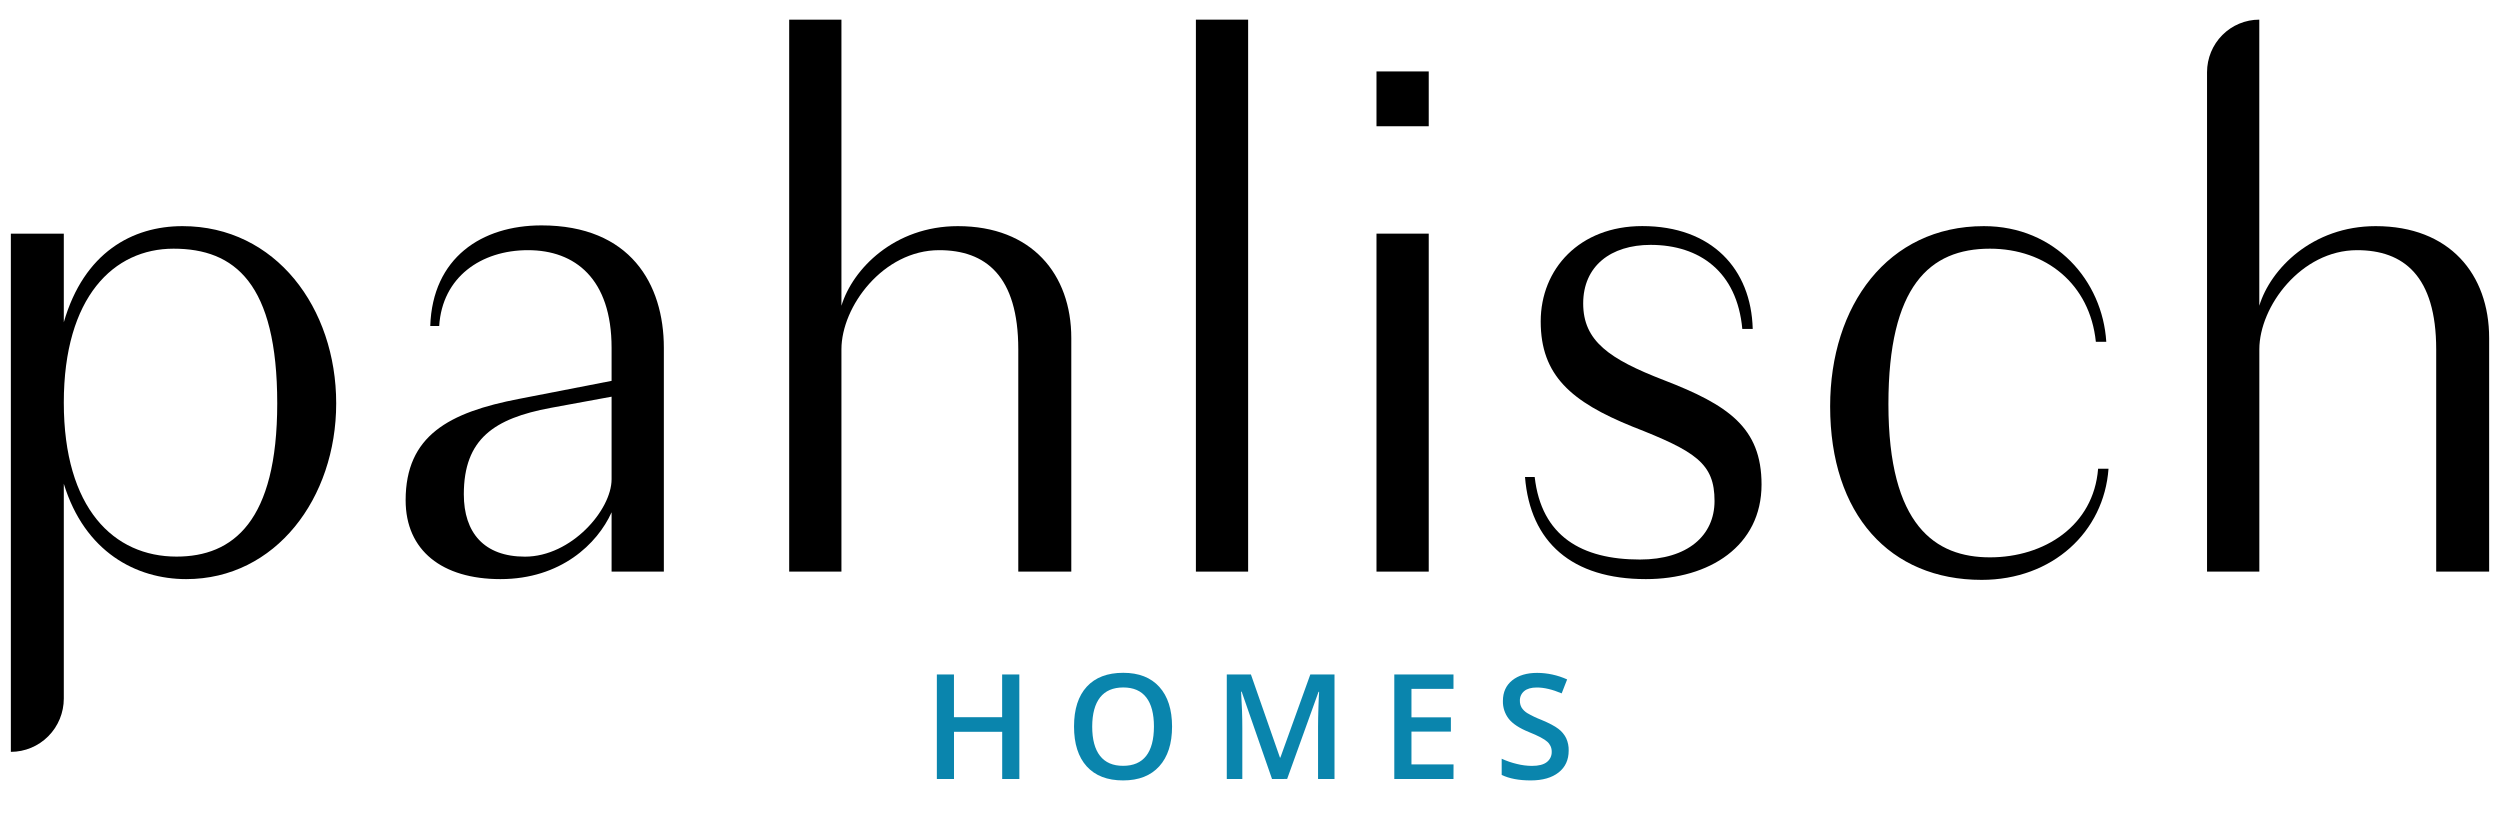
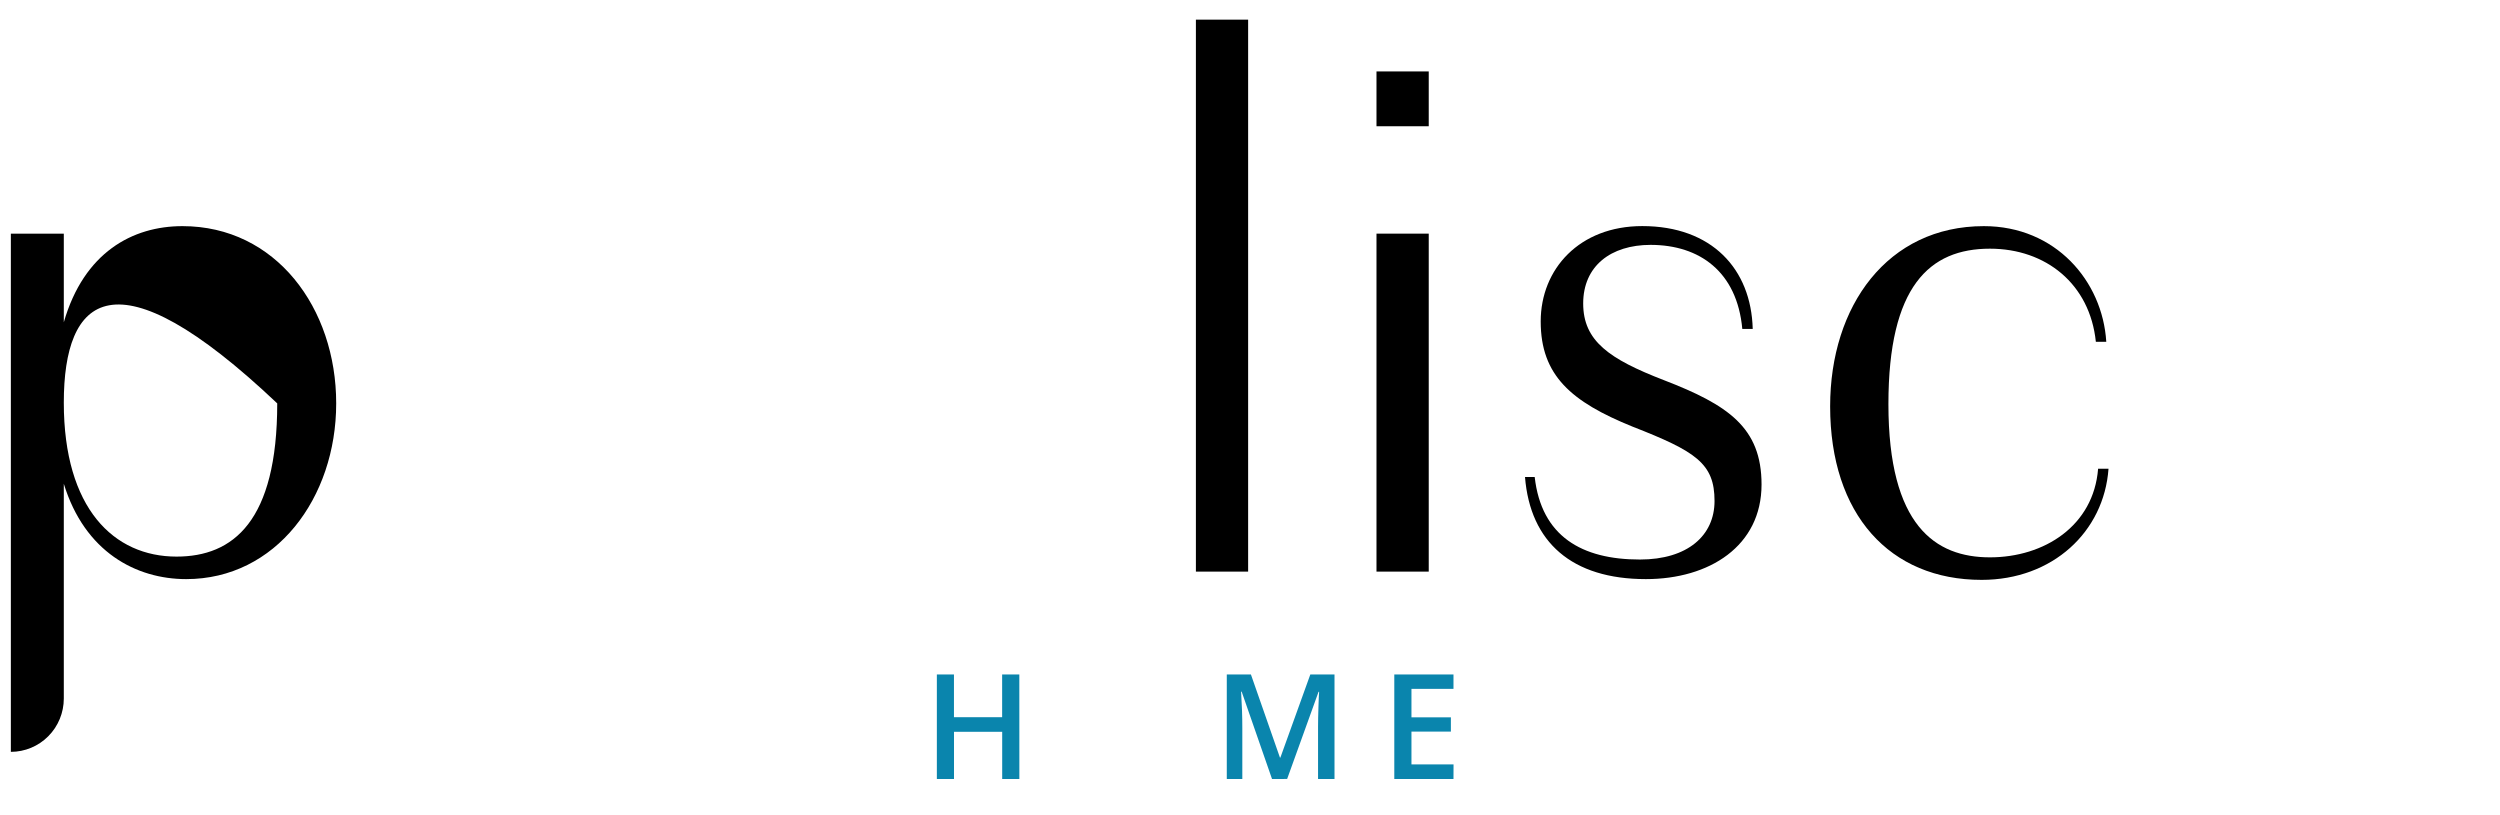
<svg xmlns="http://www.w3.org/2000/svg" width="178" height="58" viewBox="0 0 178 58" fill="none">
-   <path d="M4.543 34.443V49.736C4.543 50.742 4.146 51.707 3.439 52.419C2.732 53.131 1.773 53.531 0.773 53.532V16.635H4.543V22.945C5.977 17.972 9.432 16.101 12.991 16.101C19.633 16.101 23.937 21.929 23.937 28.721C23.937 35.458 19.633 41.233 13.257 41.233C9.7 41.233 6.033 39.308 4.543 34.443ZM12.567 39.63C16.604 39.63 19.739 37.116 19.739 28.721C19.739 20.166 16.711 17.706 12.353 17.706C8.105 17.706 4.543 21.128 4.543 28.667C4.543 36.207 8.105 39.63 12.569 39.63H12.567Z" fill="black" />
-   <path d="M43.545 36.475C42.535 38.721 39.929 41.233 35.629 41.233C31.484 41.233 28.881 39.201 28.881 35.618C28.881 31.02 31.962 29.361 36.956 28.4L43.545 27.117V24.764C43.545 19.844 40.942 17.812 37.594 17.812C34.246 17.812 31.484 19.737 31.271 23.213H30.634C30.793 18.348 34.302 16.048 38.552 16.048C44.874 16.048 47.266 20.219 47.266 24.764V40.699H43.545V36.475ZM43.545 34.122V28.244L39.188 29.045C35.201 29.792 33.024 31.238 33.024 35.195C33.024 37.922 34.459 39.634 37.381 39.634C40.676 39.63 43.545 36.314 43.545 34.122Z" fill="black" />
-   <path d="M68.199 16.101C73.459 16.101 76.276 19.523 76.276 24.069V40.699H72.502V24.871C72.502 19.629 70.165 17.812 66.871 17.812C62.885 17.812 59.91 21.824 59.91 24.871V40.699H56.19V1.399H59.91V21.769C60.708 19.149 63.683 16.101 68.199 16.101Z" fill="black" />
+   <path d="M4.543 34.443V49.736C4.543 50.742 4.146 51.707 3.439 52.419C2.732 53.131 1.773 53.531 0.773 53.532V16.635H4.543V22.945C5.977 17.972 9.432 16.101 12.991 16.101C19.633 16.101 23.937 21.929 23.937 28.721C23.937 35.458 19.633 41.233 13.257 41.233C9.7 41.233 6.033 39.308 4.543 34.443ZM12.567 39.63C16.604 39.63 19.739 37.116 19.739 28.721C8.105 17.706 4.543 21.128 4.543 28.667C4.543 36.207 8.105 39.63 12.569 39.63H12.567Z" fill="black" />
  <path d="M88.867 40.699H85.148V1.399H88.867V40.699Z" fill="black" />
  <path d="M101.726 8.989H98.006V5.086H101.726V8.989ZM101.726 40.699H98.006V16.635H101.726V40.699Z" fill="black" />
  <path d="M112.723 21.608C112.723 24.283 114.584 25.565 118.462 27.064C123.031 28.828 125.422 30.432 125.422 34.496C125.422 38.881 121.704 41.233 117.187 41.233C111.927 41.233 108.951 38.613 108.58 33.961H109.27C109.748 38.185 112.618 39.839 116.762 39.839C120.162 39.839 122.075 38.129 122.075 35.669C122.075 32.994 120.746 32.139 116.234 30.375C111.877 28.61 109.698 26.736 109.698 22.888C109.698 19.145 112.462 16.097 116.929 16.097C121.872 16.097 124.687 19.145 124.794 23.422H124.052C123.681 19.359 121.024 17.435 117.517 17.435C114.69 17.439 112.723 18.94 112.723 21.608Z" fill="black" />
  <path d="M149.385 33.373H150.126C149.807 37.865 146.14 41.287 141.093 41.287C134.558 41.287 130.306 36.635 130.306 28.934C130.306 21.769 134.398 16.101 141.252 16.101C146.351 16.101 149.701 20.005 149.967 24.335H149.225C148.801 20.219 145.666 17.706 141.681 17.706C137.378 17.706 134.455 20.379 134.455 28.774C134.455 37.437 137.803 39.683 141.681 39.683C145.559 39.683 149.067 37.437 149.385 33.373Z" fill="black" />
-   <path d="M169.151 16.101C174.41 16.101 177.227 19.523 177.227 24.069V40.699H173.457V24.871C173.457 19.629 171.119 17.812 167.825 17.812C163.839 17.812 160.865 21.824 160.865 24.871V40.699H157.141V5.139C157.142 4.147 157.534 3.195 158.232 2.494C158.93 1.793 159.876 1.399 160.862 1.399V21.769C161.659 19.149 164.634 16.101 169.151 16.101Z" fill="black" />
  <path d="M72.579 55.464H71.356V52.105H67.925V55.464H66.704V48.021H67.922V51.065H71.352V48.021H72.576L72.579 55.464Z" fill="#0A85AD" />
-   <path d="M83.451 51.732C83.451 52.944 83.148 53.886 82.542 54.558C81.936 55.23 81.077 55.566 79.966 55.566C78.841 55.566 77.978 55.232 77.374 54.566C76.771 53.899 76.47 52.951 76.471 51.722C76.471 50.493 76.774 49.55 77.38 48.891C77.986 48.232 78.852 47.903 79.976 47.904C81.084 47.904 81.94 48.238 82.544 48.907C83.148 49.576 83.45 50.517 83.451 51.732ZM77.765 51.732C77.765 52.648 77.95 53.343 78.321 53.817C78.692 54.291 79.24 54.528 79.966 54.527C80.691 54.527 81.237 54.293 81.605 53.825C81.972 53.356 82.158 52.659 82.161 51.732C82.161 50.818 81.978 50.126 81.613 49.655C81.248 49.184 80.703 48.948 79.98 48.947C79.249 48.947 78.698 49.183 78.326 49.655C77.955 50.127 77.768 50.82 77.765 51.732Z" fill="#0A85AD" />
  <path d="M90.568 55.464L88.407 49.248H88.366C88.424 50.171 88.454 51.037 88.453 51.844V55.464H87.347V48.021H89.065L91.132 53.941H91.163L93.295 48.021H95.017V55.464H93.845V51.782C93.845 51.408 93.854 50.926 93.873 50.335C93.891 49.745 93.908 49.385 93.922 49.256H93.881L91.644 55.462L90.568 55.464Z" fill="#0A85AD" />
  <path d="M103.488 55.464H99.274V48.021H103.488V49.047H100.496V51.073H103.303V52.091H100.496V54.424H103.492L103.488 55.464Z" fill="#0A85AD" />
-   <path d="M111.69 53.442C111.69 54.105 111.451 54.624 110.972 55C110.493 55.377 109.832 55.565 108.99 55.566C108.147 55.566 107.458 55.435 106.92 55.174V54.021C107.268 54.182 107.631 54.307 108.003 54.394C108.352 54.482 108.71 54.528 109.07 54.532C109.554 54.532 109.91 54.44 110.138 54.257C110.25 54.17 110.339 54.058 110.399 53.93C110.459 53.801 110.487 53.66 110.482 53.519C110.484 53.385 110.456 53.252 110.402 53.13C110.347 53.008 110.267 52.899 110.166 52.811C109.956 52.617 109.521 52.388 108.862 52.124C108.182 51.848 107.703 51.534 107.425 51.182C107.143 50.819 106.995 50.369 107.007 49.909C107.007 49.287 107.228 48.798 107.669 48.442C108.111 48.087 108.704 47.909 109.448 47.909C110.183 47.912 110.909 48.071 111.58 48.375L111.192 49.368C110.53 49.089 109.939 48.949 109.419 48.95C109.025 48.95 108.726 49.036 108.522 49.207C108.423 49.289 108.343 49.393 108.29 49.511C108.237 49.629 108.212 49.757 108.216 49.887C108.211 50.06 108.254 50.232 108.339 50.383C108.442 50.542 108.579 50.675 108.741 50.773C109.064 50.961 109.402 51.123 109.751 51.256C110.297 51.484 110.699 51.696 110.956 51.893C111.191 52.068 111.382 52.296 111.512 52.56C111.638 52.836 111.699 53.138 111.69 53.442Z" fill="#0A85AD" />
</svg>